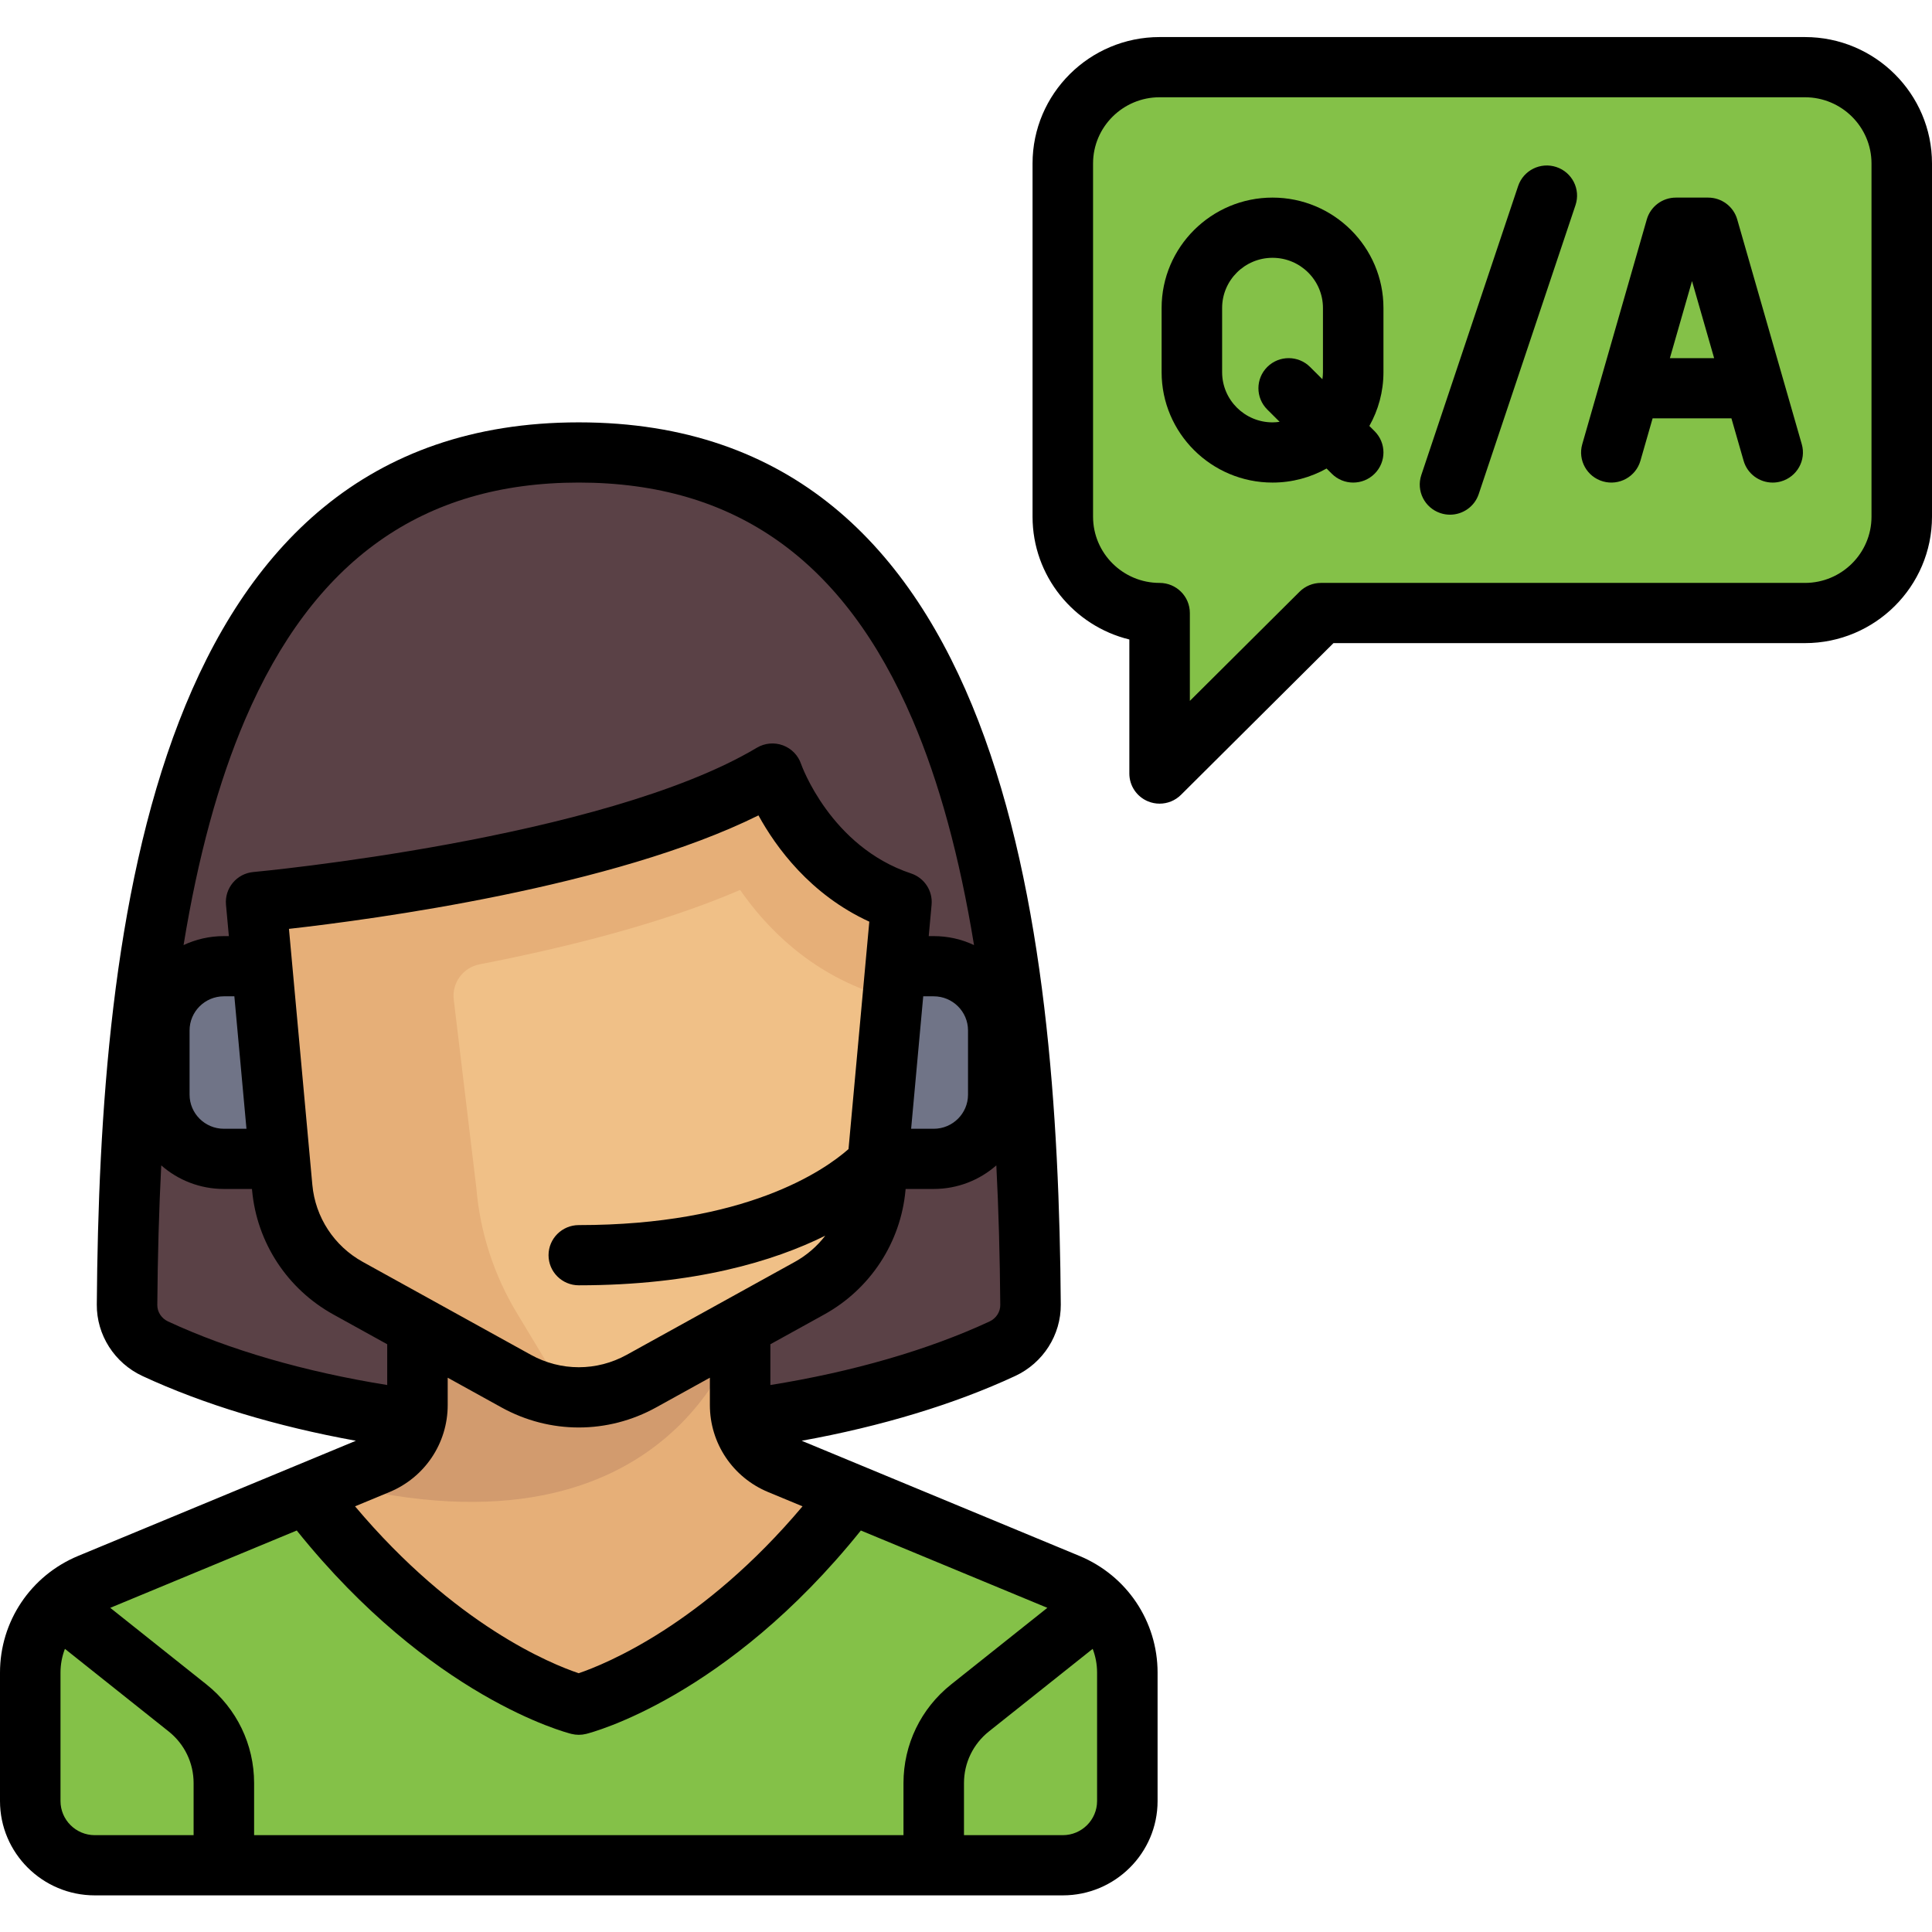
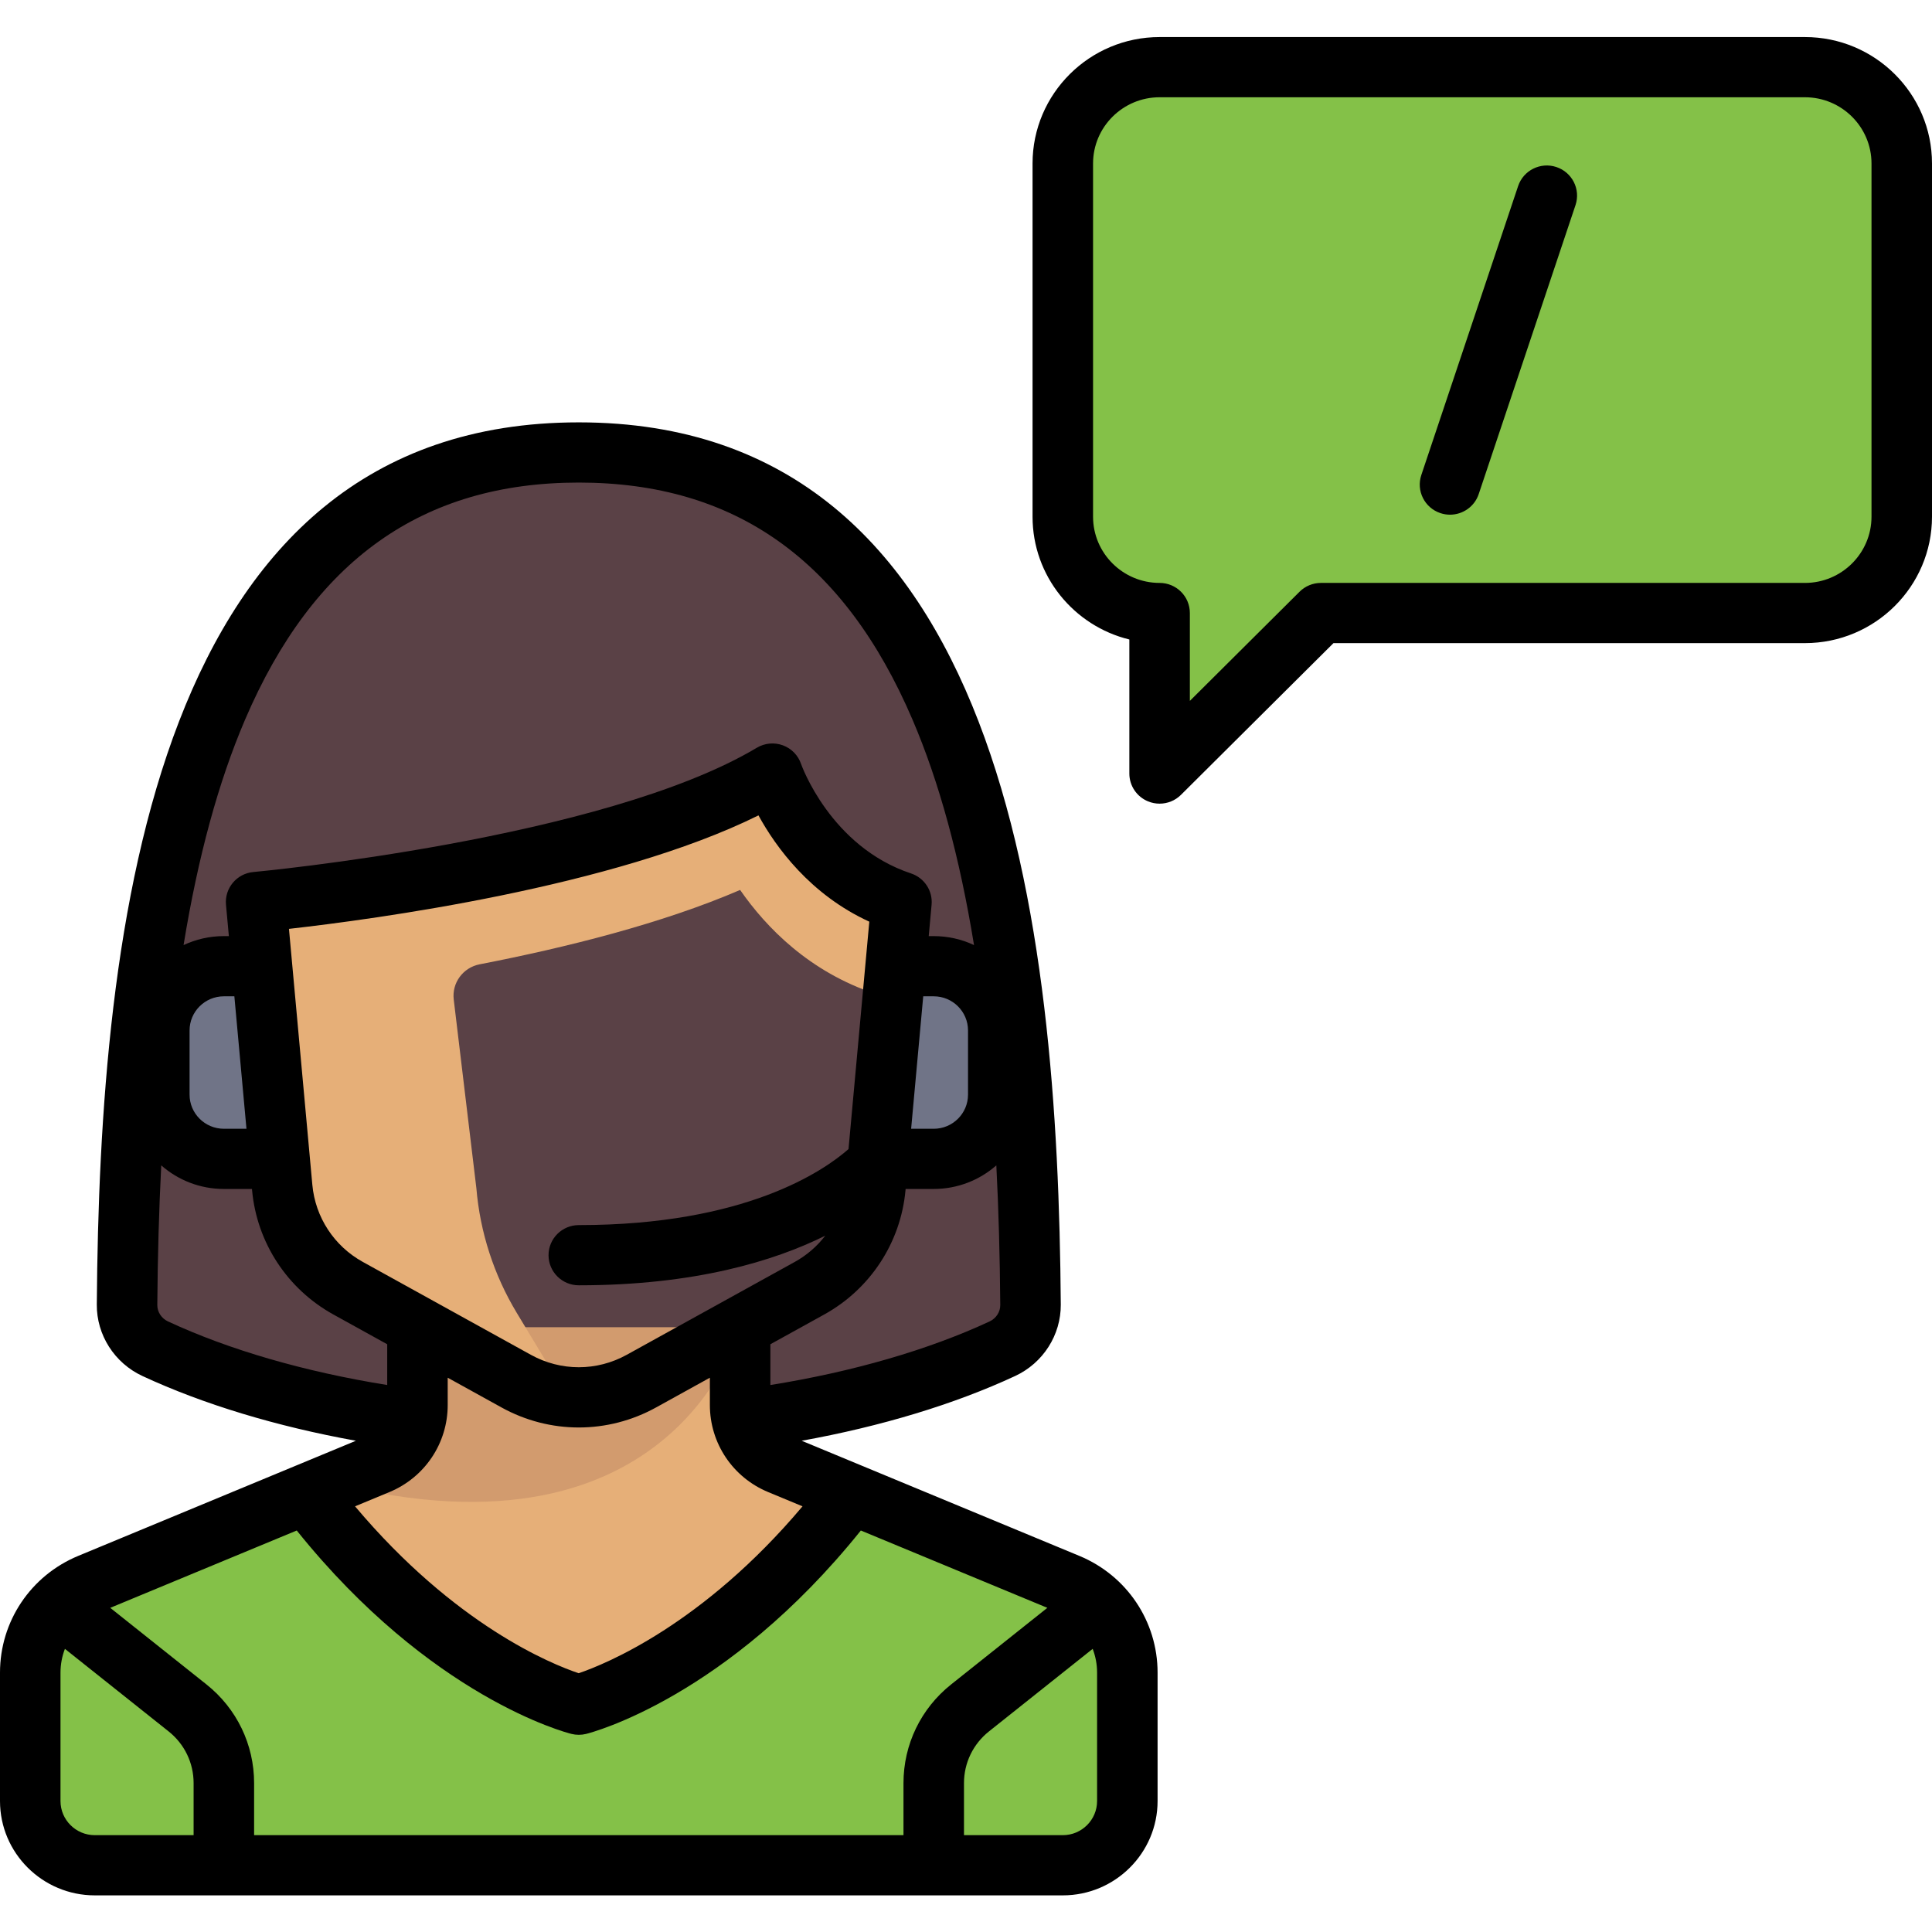
<svg xmlns="http://www.w3.org/2000/svg" width="204" height="204" viewBox="0 0 204 204" fill="none">
  <path d="M190.585 7.091H122.443C116.798 7.091 112.222 11.645 112.222 17.262V54.557C112.222 60.174 116.798 64.728 122.443 64.728V75.88C122.443 78.02 125.043 79.092 126.564 77.579L139.478 64.728H190.585C196.23 64.728 200.806 60.174 200.806 54.557V17.262C200.806 11.645 196.23 7.091 190.585 7.091Z" fill="#84C148" />
  <path d="M108.775 138.514C108.799 141.096 107.321 143.456 105.013 144.511C93.696 149.685 78.201 152.878 61.099 152.878C43.996 152.878 28.502 149.685 17.185 144.511C14.877 143.457 13.399 141.096 13.423 138.514C13.881 89.959 22.774 47.776 61.099 47.776C99.423 47.776 108.317 89.959 108.775 138.514Z" fill="#5A4146" />
  <path d="M112.746 167.222L82.344 154.617C79.804 153.564 78.15 151.095 78.15 148.357V140.164H44.079V148.357C44.079 151.095 42.425 153.564 39.886 154.617L9.484 167.223C5.675 168.801 3.194 172.505 3.194 176.611V190.173C3.194 193.917 6.246 196.953 10.008 196.953H112.221C115.984 196.953 119.035 193.917 119.035 190.173V176.611C119.036 172.505 116.554 168.801 112.746 167.222Z" fill="#E6AF78" />
  <path d="M78.15 140.164H44.079V148.357C44.079 151.095 42.425 153.564 39.886 154.617L35.138 156.586C71.474 165.805 78.15 140.164 78.15 140.164Z" fill="#D29B6E" />
  <path d="M112.746 167.222L90.278 157.907C75.592 176.266 61.115 180.002 61.115 180.002C61.115 180.002 46.638 176.266 31.952 157.907L9.484 167.222C5.675 168.801 3.194 172.505 3.194 176.611V190.173C3.194 193.917 6.246 196.953 10.008 196.953H112.221C115.984 196.953 119.035 193.917 119.035 190.173V176.611C119.036 172.505 116.554 168.801 112.746 167.222Z" fill="#84C148" />
-   <path d="M95.186 95.242L92.431 125.392C92.023 129.861 89.419 133.84 85.477 136.02L67.733 145.83C63.617 148.105 58.612 148.105 54.496 145.83L36.753 136.02C32.81 133.841 30.207 129.862 29.799 125.392L27.044 95.242C27.044 95.242 64.522 91.851 81.557 81.68C81.557 81.68 84.964 91.851 95.186 95.242Z" fill="#F0C087" />
  <path d="M100.297 102.022H94.566L92.707 122.365H100.297C102.178 122.365 103.704 120.847 103.704 118.975V105.413C103.704 103.541 102.178 102.022 100.297 102.022Z" fill="#707487" />
  <path d="M27.664 102.022H21.933C20.052 102.022 18.526 103.541 18.526 105.413V118.975C18.526 120.847 20.052 122.365 21.933 122.365H29.522L27.664 102.022Z" fill="#707487" />
  <path d="M19.801 180.338L6.125 169.513C4.293 171.378 3.195 173.899 3.195 176.611V190.173C3.195 193.918 6.246 196.953 10.009 196.953H23.637V188.28C23.637 185.191 22.225 182.268 19.801 180.338Z" fill="#84C148" />
  <path d="M119.036 190.173V176.611C119.036 173.921 117.956 171.416 116.149 169.556L102.429 180.338C100.005 182.269 98.593 185.191 98.593 188.28V196.954H112.222C115.985 196.954 119.036 193.918 119.036 190.173Z" fill="#84C148" />
  <path d="M57.243 146.954C58.111 147.205 58.998 147.379 59.891 147.459L54.565 138.625C52.149 134.619 50.69 130.114 50.3 125.459L47.911 105.548C47.699 103.778 48.892 102.163 50.65 101.821C59.756 100.055 69.925 97.515 78.15 93.97C80.916 97.955 85.467 102.628 92.468 104.95L93.193 105.191L94.261 105.351L95.185 95.242C84.964 91.851 81.556 81.68 81.556 81.68C64.521 91.851 27.043 95.242 27.043 95.242L27.66 101.995L29.798 125.392C29.899 126.51 30.139 127.596 30.502 128.632C31.134 130.437 32.163 132.071 33.477 133.457C34.425 134.456 35.513 135.335 36.752 136.02L54.495 145.83C55.287 146.267 56.117 146.599 56.963 146.864C57.058 146.892 57.15 146.926 57.243 146.954Z" fill="#E6AF78" />
-   <path d="M90.278 157.907C75.591 176.266 61.115 180.002 61.115 180.002C61.115 180.002 46.638 176.266 31.951 157.907L24.007 161.2C41.822 183.839 58.822 188.952 59.577 189.168L61.115 189.607L62.653 189.168C63.407 188.952 80.407 183.839 98.222 161.2L90.278 157.907Z" fill="#84C148" />
  <path d="M113.974 164.288L84.651 152.13C93.043 150.614 100.786 148.271 107.191 145.292C110.142 143.92 112.032 140.959 112.008 137.747C111.712 97.759 106.113 44.597 61.115 44.597C16.117 44.597 10.518 97.759 10.221 137.748C10.197 140.959 12.088 143.92 15.038 145.292C21.444 148.27 29.187 150.614 37.579 152.13L8.256 164.288C3.24 166.368 0 171.205 0 176.611V190.173C0 195.664 4.49 200.132 10.008 200.132H112.221C117.74 200.132 122.229 195.664 122.229 190.173V176.611C122.229 171.205 118.989 166.368 113.974 164.288ZM95.399 188.28V193.775H26.831V188.28C26.831 184.202 24.996 180.403 21.796 177.856L11.641 169.771L31.336 161.605C31.346 161.618 31.354 161.631 31.364 161.644C45.504 179.231 59.741 182.935 60.341 183.084C60.595 183.147 60.855 183.179 61.115 183.179C61.375 183.179 61.636 183.147 61.89 183.084C62.489 182.935 76.727 179.231 90.866 161.644C90.876 161.631 90.884 161.618 90.894 161.605L110.59 169.771L100.434 177.856C97.234 180.403 95.399 184.202 95.399 188.28ZM96.206 119.186L97.484 105.201H98.593C100.589 105.201 102.213 106.817 102.213 108.803V115.584C102.213 117.571 100.589 119.187 98.593 119.187L96.206 119.186ZM89.595 121.331C86.987 123.627 78.713 129.358 61.115 129.358C59.351 129.358 57.92 130.781 57.92 132.536C57.92 134.291 59.35 135.715 61.115 135.715C73.344 135.715 81.712 133.167 87.14 130.477C86.282 131.592 85.197 132.539 83.927 133.242L66.182 143.051C63.009 144.805 59.221 144.805 56.048 143.051L38.304 133.242C35.283 131.571 33.292 128.53 32.98 125.105L30.511 98.079C39.437 97.075 64.796 93.679 80.087 86.097C81.925 89.45 85.548 94.457 91.79 97.319L89.595 121.331ZM47.273 148.358V145.472L52.945 148.607C55.503 150.022 58.309 150.728 61.115 150.728C63.92 150.728 66.727 150.021 69.285 148.607L74.956 145.472V148.358C74.956 152.391 77.373 155.999 81.115 157.55L84.739 159.053C74.225 171.535 63.942 175.71 61.105 176.676C58.256 175.722 48.066 171.62 37.489 159.053L41.114 157.55C44.856 156 47.273 152.391 47.273 148.358ZM104.486 139.533C98.031 142.535 90.04 144.849 81.344 146.245V141.94L87.029 138.798C91.899 136.105 95.108 131.201 95.612 125.68L95.624 125.543H98.592C101.125 125.543 103.438 124.601 105.203 123.052C105.442 127.714 105.58 132.626 105.619 137.795C105.625 138.528 105.181 139.21 104.486 139.533ZM61.115 50.954C77.617 50.954 89.144 59.147 96.357 75.998C99.165 82.56 101.322 90.453 102.847 99.791C101.555 99.184 100.113 98.844 98.593 98.844H98.064L98.367 95.529C98.501 94.061 97.602 92.693 96.196 92.226C87.68 89.402 84.613 80.75 84.588 80.675C84.281 79.76 83.574 79.033 82.665 78.699C81.757 78.365 80.745 78.459 79.914 78.955C63.706 88.632 27.122 92.043 26.754 92.077C24.998 92.236 23.703 93.782 23.862 95.529L24.166 98.844H23.637C22.116 98.844 20.674 99.184 19.383 99.791C20.907 90.453 23.064 82.56 25.872 75.998C33.085 59.147 44.613 50.954 61.115 50.954ZM26.024 119.186H23.637C21.641 119.186 20.017 117.57 20.017 115.584V108.803C20.017 106.817 21.641 105.201 23.637 105.201H24.746L26.024 119.186ZM16.61 137.794C16.648 132.625 16.787 127.714 17.026 123.052C18.79 124.601 21.104 125.543 23.637 125.543H26.605L26.617 125.68C27.121 131.202 30.33 136.105 35.201 138.797L40.885 141.94V146.244C32.19 144.849 24.199 142.534 17.743 139.532C17.049 139.21 16.604 138.528 16.61 137.794ZM6.388 190.173V176.611C6.388 175.735 6.552 174.887 6.854 174.102L17.805 182.82C19.482 184.154 20.443 186.144 20.443 188.28V193.775H10.008C8.012 193.775 6.388 192.159 6.388 190.173ZM115.841 190.173C115.841 192.159 114.217 193.775 112.221 193.775H101.787V188.281C101.787 186.145 102.748 184.155 104.424 182.82L115.376 174.102C115.678 174.887 115.841 175.735 115.841 176.611V190.173Z" fill="black" />
  <path d="M190.585 3.913H122.443C115.045 3.913 109.027 9.902 109.027 17.262V54.557C109.027 60.823 113.388 66.095 119.248 67.524V81.68C119.248 82.966 120.027 84.125 121.22 84.616C121.616 84.779 122.03 84.858 122.442 84.858C123.273 84.858 124.091 84.536 124.701 83.927L140.801 67.907H190.585C197.982 67.907 204 61.918 204 54.557V17.262C204 9.902 197.982 3.913 190.585 3.913ZM197.612 54.557C197.612 58.413 194.46 61.55 190.585 61.55H139.478C138.631 61.55 137.819 61.884 137.22 62.481L125.637 74.007V64.728C125.637 62.973 124.207 61.55 122.443 61.55C118.568 61.55 115.416 58.413 115.416 54.557V17.262C115.416 13.407 118.568 10.27 122.443 10.27H190.585C194.46 10.27 197.612 13.407 197.612 17.262V54.557Z" fill="black" />
-   <path d="M144.59 44.978C145.537 43.297 146.079 41.361 146.079 39.3V32.519C146.079 26.093 140.826 20.864 134.367 20.864C127.909 20.864 122.655 26.093 122.655 32.519V39.3C122.655 45.727 127.909 50.955 134.367 50.955C136.438 50.955 138.384 50.415 140.073 49.472L140.627 50.023C141.25 50.644 142.068 50.955 142.885 50.955C143.702 50.955 144.52 50.644 145.143 50.023C146.391 48.782 146.391 46.77 145.143 45.529L144.59 44.978ZM134.367 44.598C131.432 44.598 129.044 42.221 129.044 39.3V32.519C129.044 29.598 131.432 27.222 134.367 27.222C137.303 27.222 139.691 29.598 139.691 32.519V39.3C139.691 39.553 139.667 39.8 139.632 40.044L138.329 38.747C137.082 37.506 135.059 37.506 133.812 38.747C132.565 39.989 132.565 42.001 133.812 43.242L135.115 44.539C134.87 44.574 134.622 44.598 134.367 44.598Z" fill="black" />
  <path d="M164.338 17.637C162.665 17.082 160.856 17.982 160.298 19.648L150.076 50.161C149.519 51.827 150.423 53.627 152.097 54.182C152.432 54.293 152.772 54.346 153.107 54.346C154.444 54.346 155.691 53.504 156.137 52.172L166.358 21.659C166.916 19.993 166.011 18.193 164.338 17.637Z" fill="black" />
-   <path d="M183.434 23.17C183.043 21.806 181.79 20.865 180.363 20.865H176.956C175.53 20.865 174.277 21.806 173.885 23.17L167.071 46.903C166.586 48.591 167.568 50.35 169.265 50.833C170.961 51.315 172.729 50.338 173.214 48.649L174.499 44.174H182.822L184.107 48.65C184.507 50.046 185.786 50.956 187.177 50.956C187.467 50.956 187.763 50.916 188.055 50.833C189.751 50.35 190.734 48.591 190.249 46.903L183.434 23.17ZM176.323 37.817L178.66 29.68L180.996 37.817H176.323Z" fill="black" />
</svg>